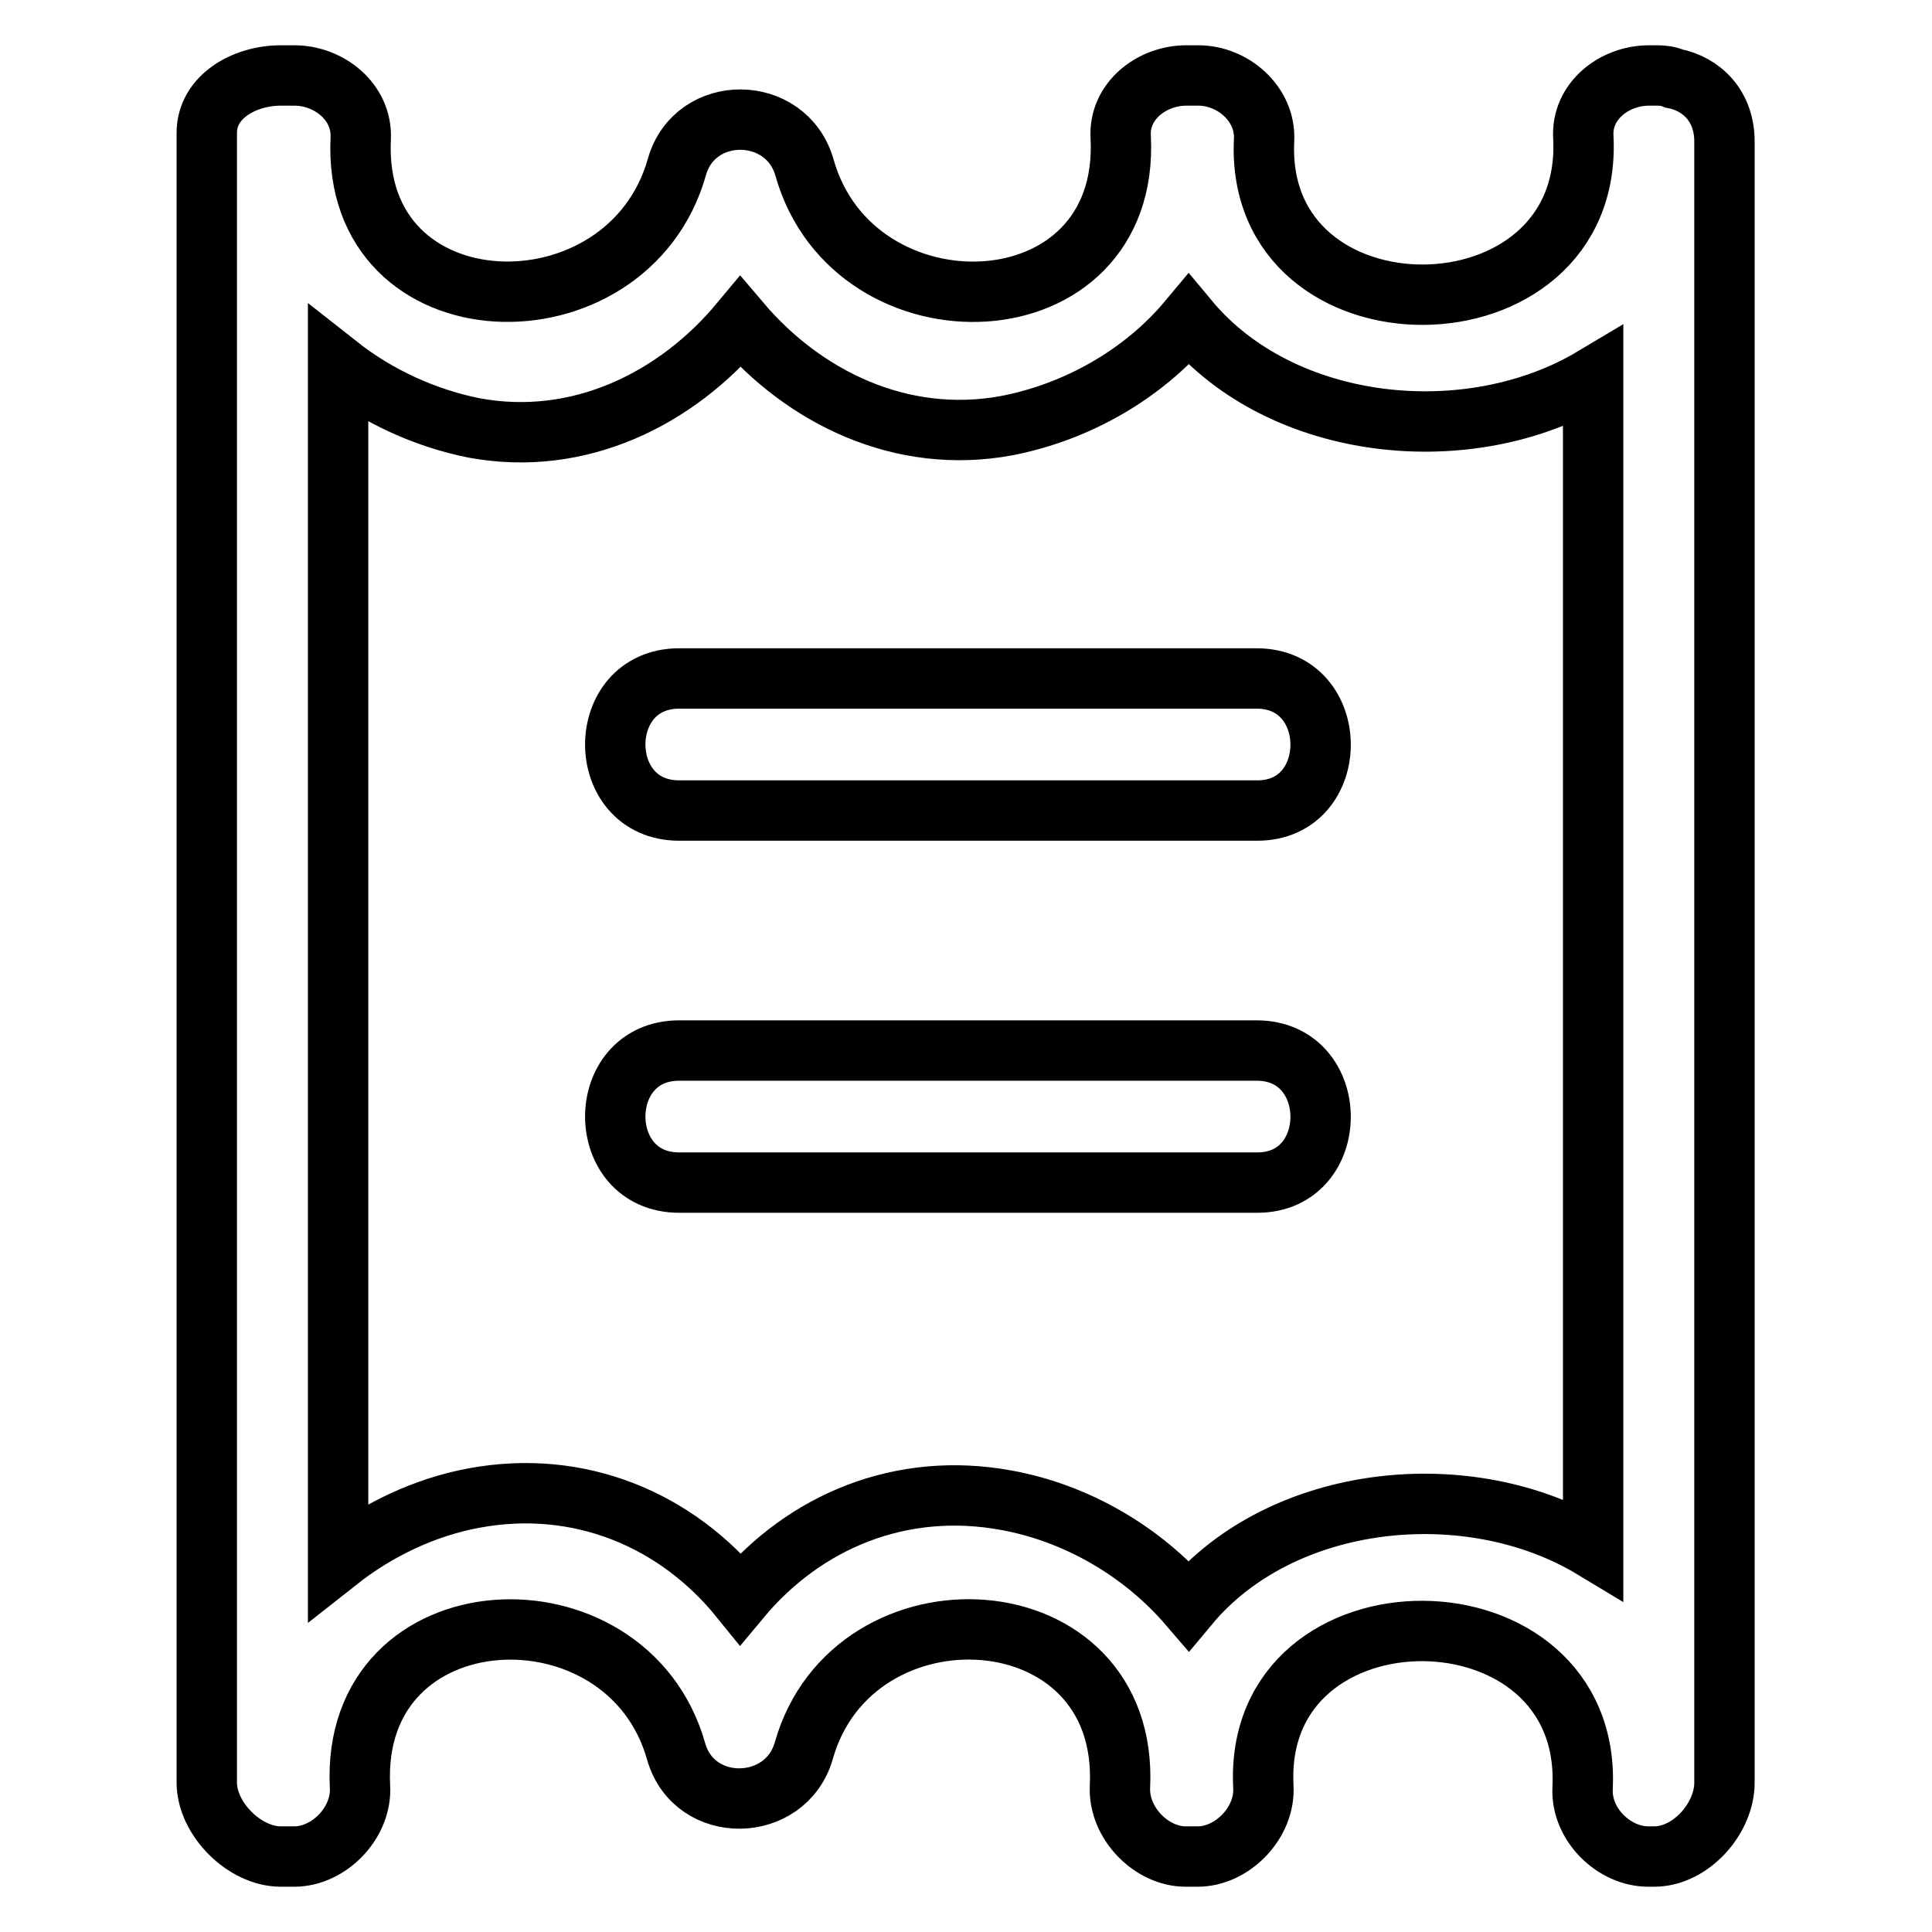
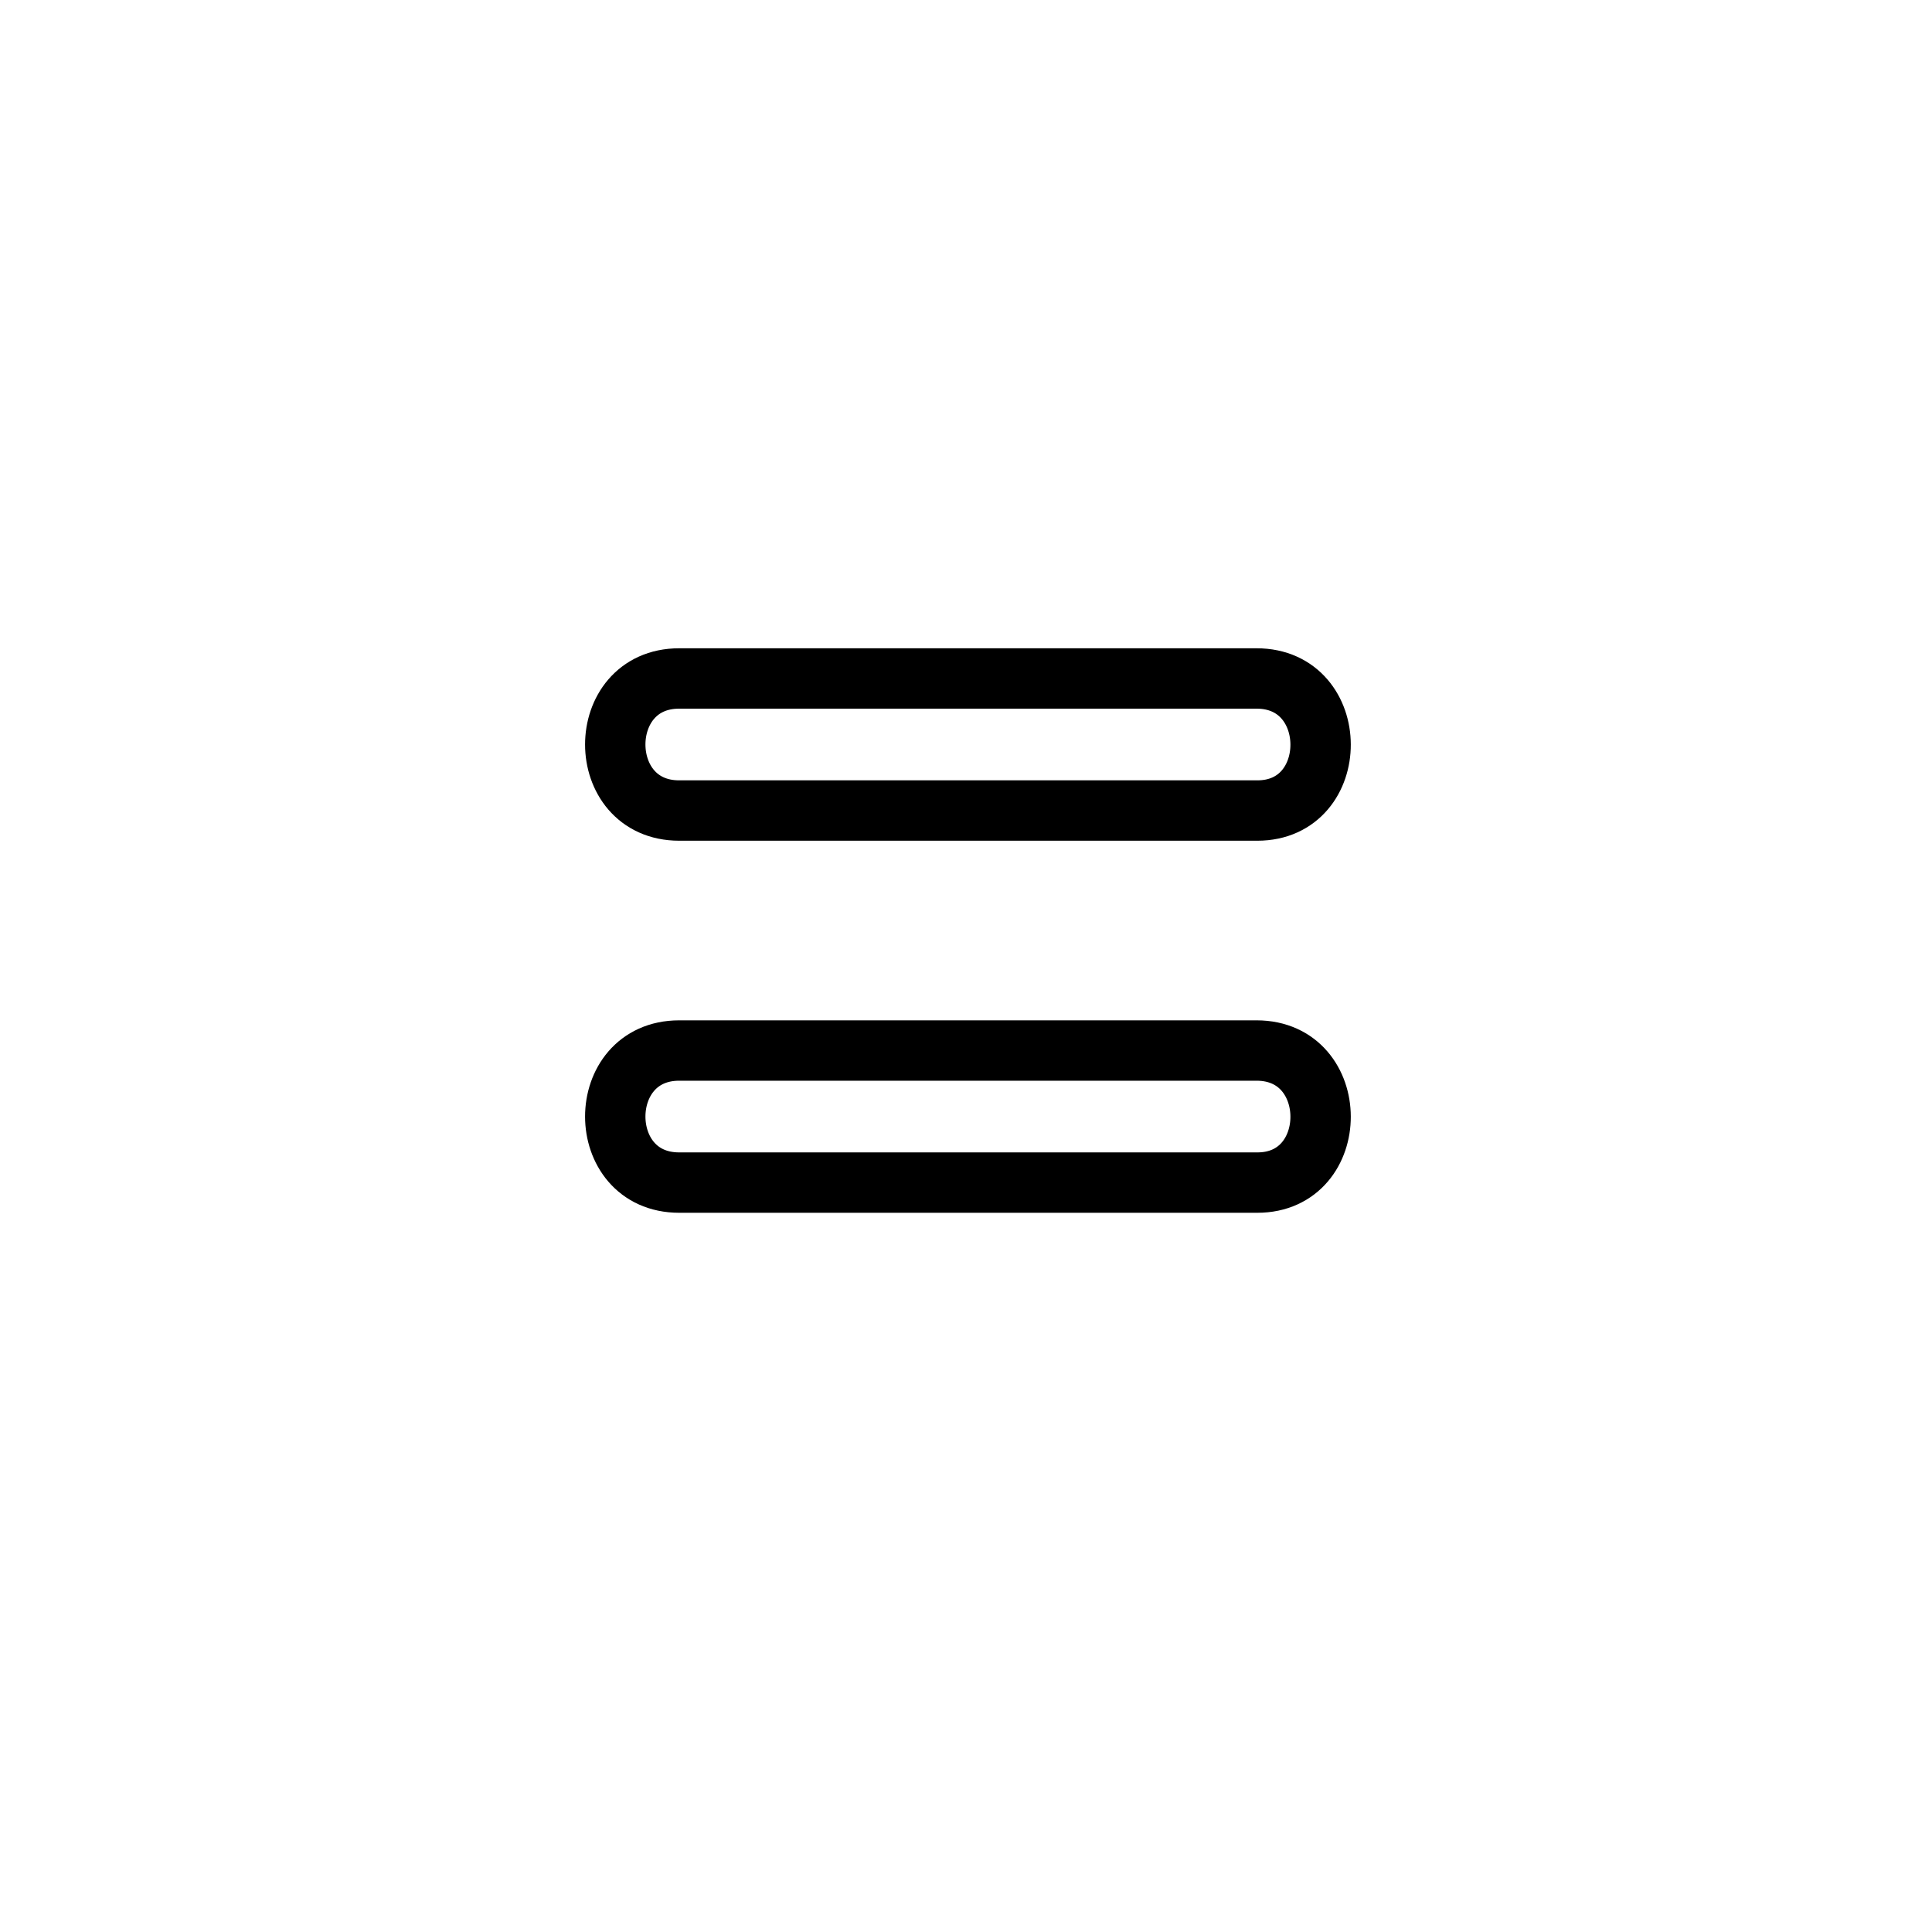
<svg xmlns="http://www.w3.org/2000/svg" version="1.1" x="0px" y="0px" viewBox="0 0 256 256" enable-background="new 0 0 256 256" xml:space="preserve">
  <g>
-     <path stroke-width="8" fill-opacity="0" stroke="#000000" d="M221.8,10.4c-0.7-0.3-1.4-0.4-2.2-0.4h-1.1c-4.6,0-9,3.4-8.7,8.2c1.4,27.6-43.7,27.9-42.3,0.3 c0.2-4.8-4.2-8.5-8.7-8.5h-1.6c-4.6,0-9,3.4-8.7,8.2c1.3,26-35.4,27.1-41.9,4c-2.4-8.4-14.5-8.5-16.9-0.1 c-6.5,23.1-43.2,22.2-41.9-3.8C48,13.5,43.6,10,39,10h-1.8c-4.8,0-9.8,2.8-9.8,7.6v218.6c0,4.8,5,9.8,9.8,9.8H39 c4.6,0,9-4.5,8.7-9.3c-1.3-26,35.4-27.7,41.9-4.6c2.4,8.4,14.5,8.2,16.9-0.1c6.5-23.1,43.2-21.2,41.9,4.8c-0.2,4.8,4.2,9.2,8.7,9.2 h1.6c4.6,0,9-4.5,8.7-9.3c-1.4-27.6,43.7-27.4,42.3,0.3c-0.2,4.8,4.2,9,8.7,9h0.8c4.8,0,9.3-5,9.3-9.8V19 C228.6,14,225.4,11.1,221.8,10.4z M157.5,212.7c-6.1-7.1-14.8-12.2-24.1-13.9c-14-2.6-26.8,2.8-35.3,13 c-8.4-10.4-21.3-15.9-35.3-13.3c-6.5,1.2-12.8,4.2-18,8.3V48.4c5.2,4.1,11.5,7,18,8.3c14,2.6,26.9-3.9,35.3-14 c8.4,9.9,21.3,16.3,35.3,13.7c9.3-1.8,18.1-6.8,24.1-14c12.4,14.9,37.2,17.4,53.6,7.6v155.2C194.7,195.3,169.9,197.8,157.5,212.7 L157.5,212.7z" />
    <path stroke-width="8" fill-opacity="0" stroke="#000000" d="M166.5,89.9H90c-11.3,0-11.3,17.5,0,17.5h76.6C177.8,107.4,177.8,89.9,166.5,89.9z M166.5,139.2H90 c-11.3,0-11.3,17.5,0,17.5h76.6C177.8,156.7,177.8,139.2,166.5,139.2z" />
  </g>
</svg>